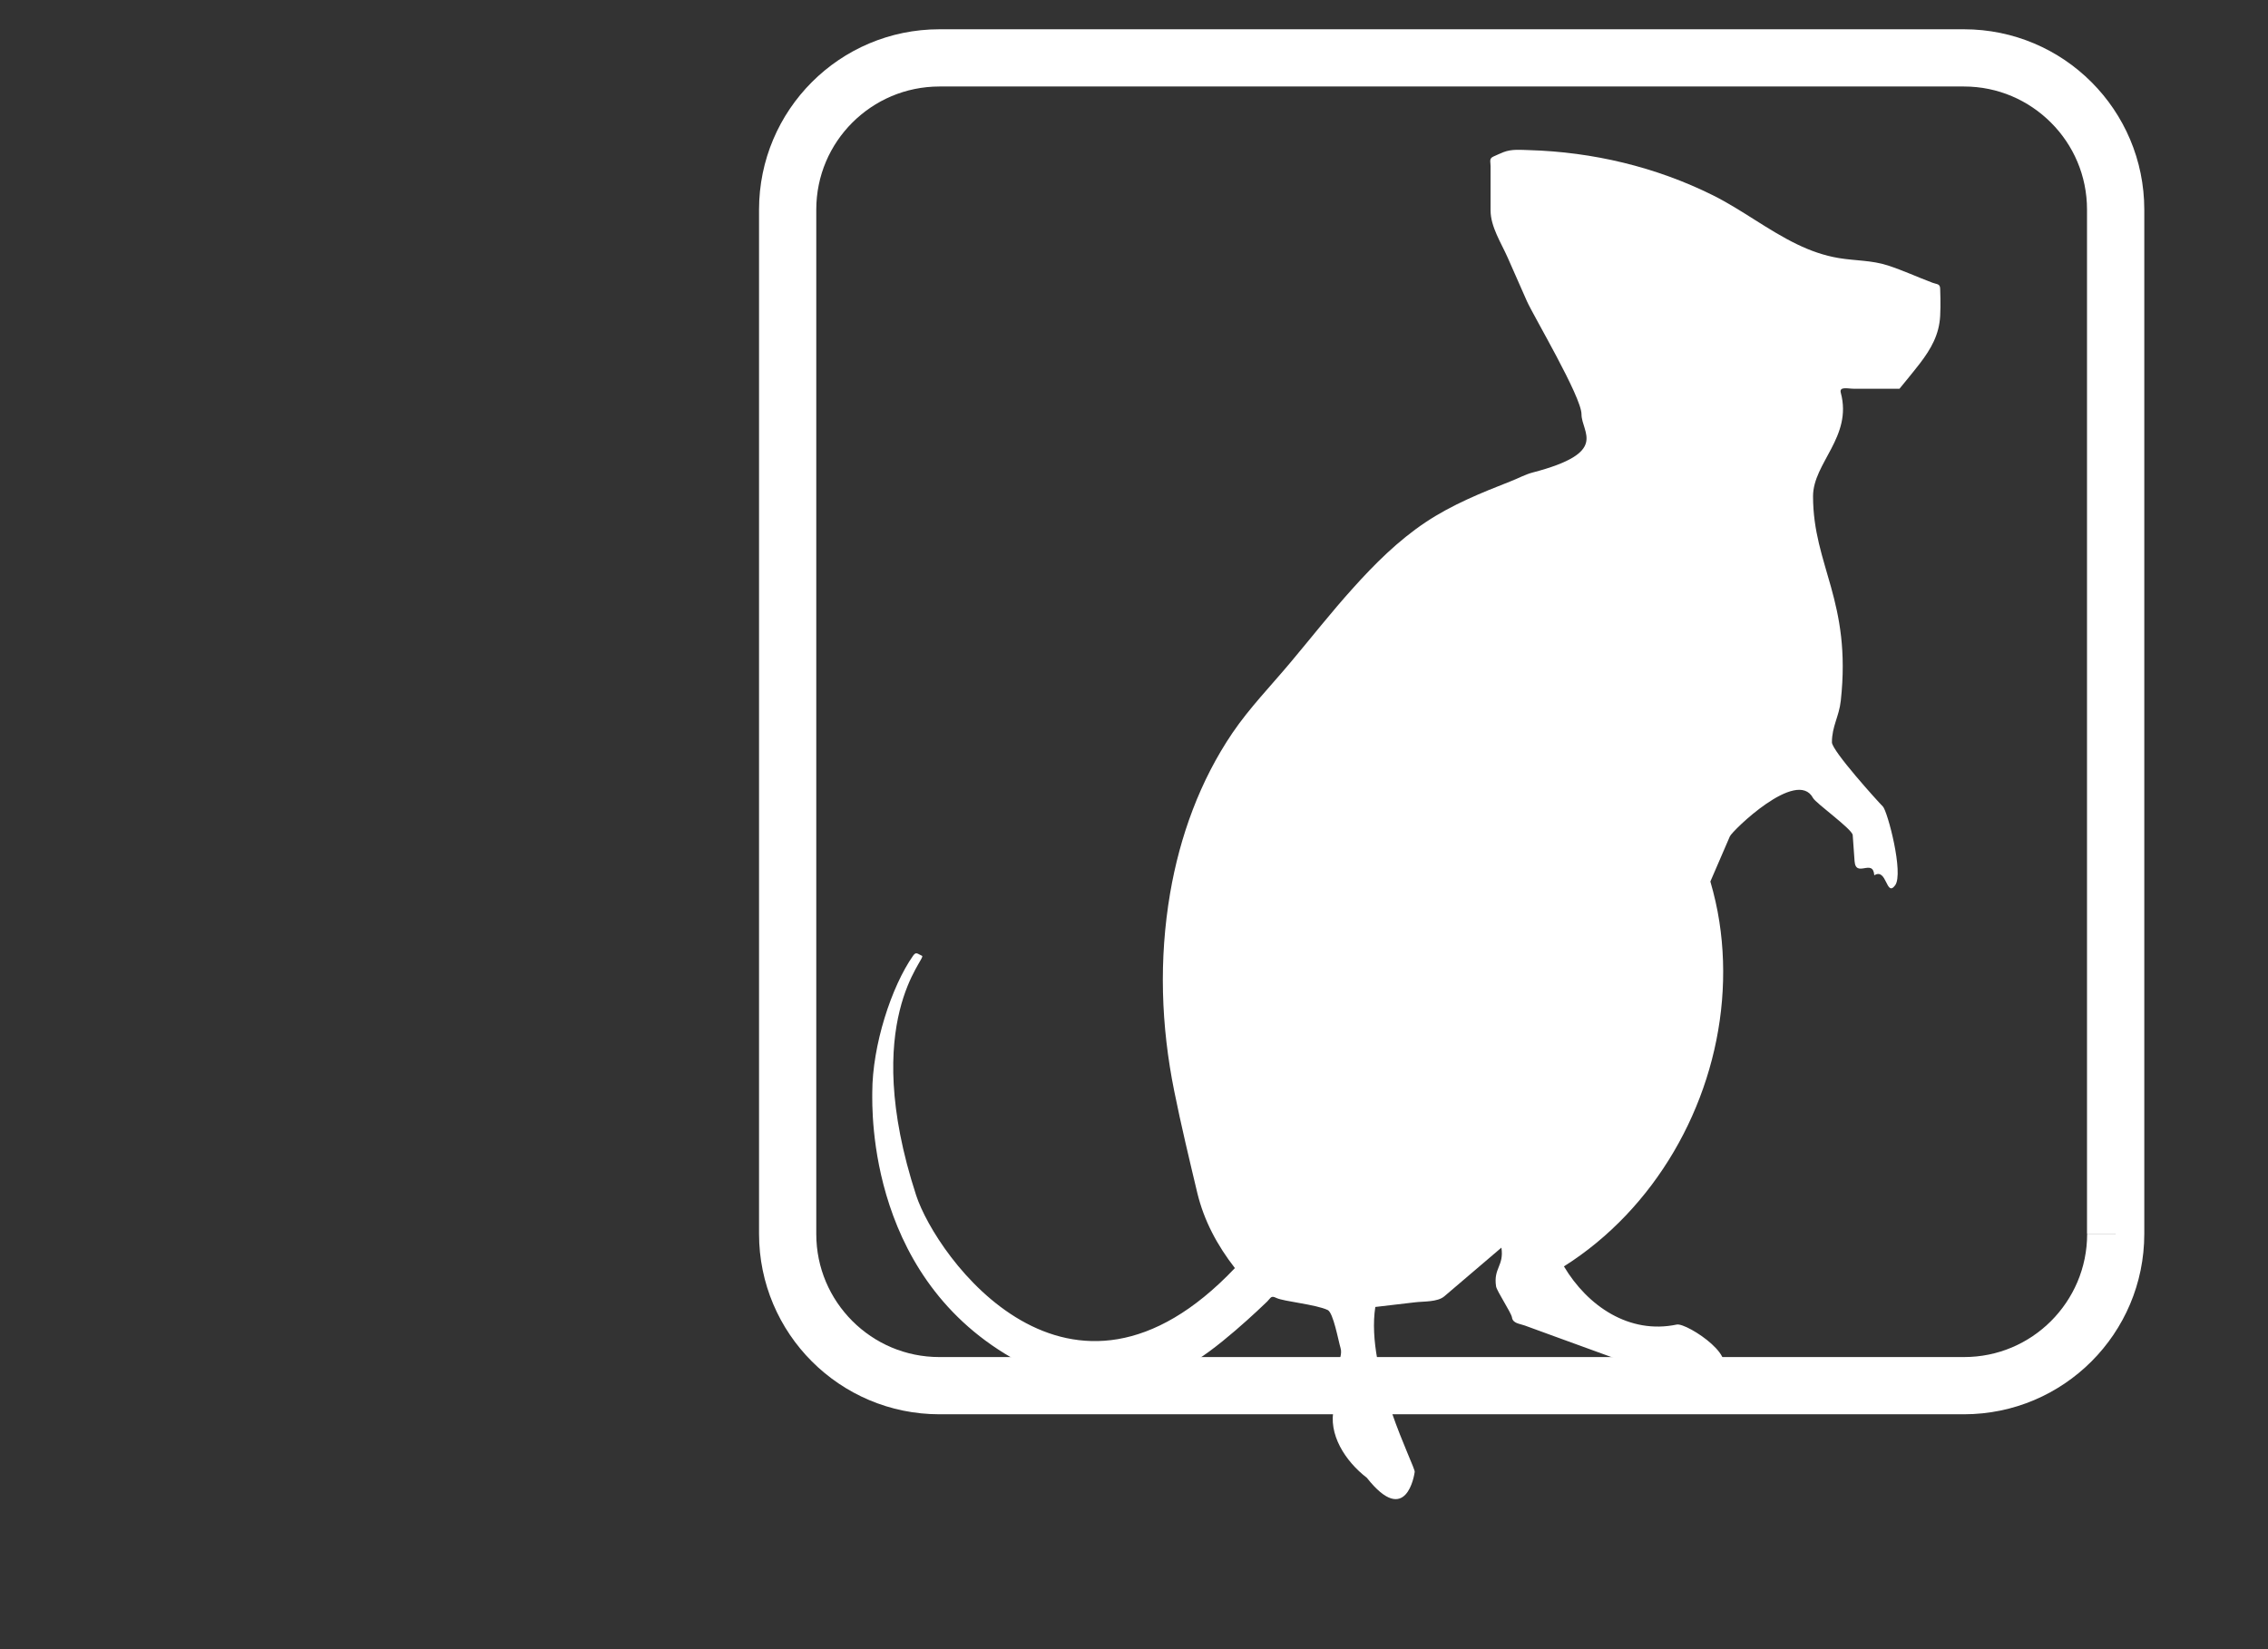
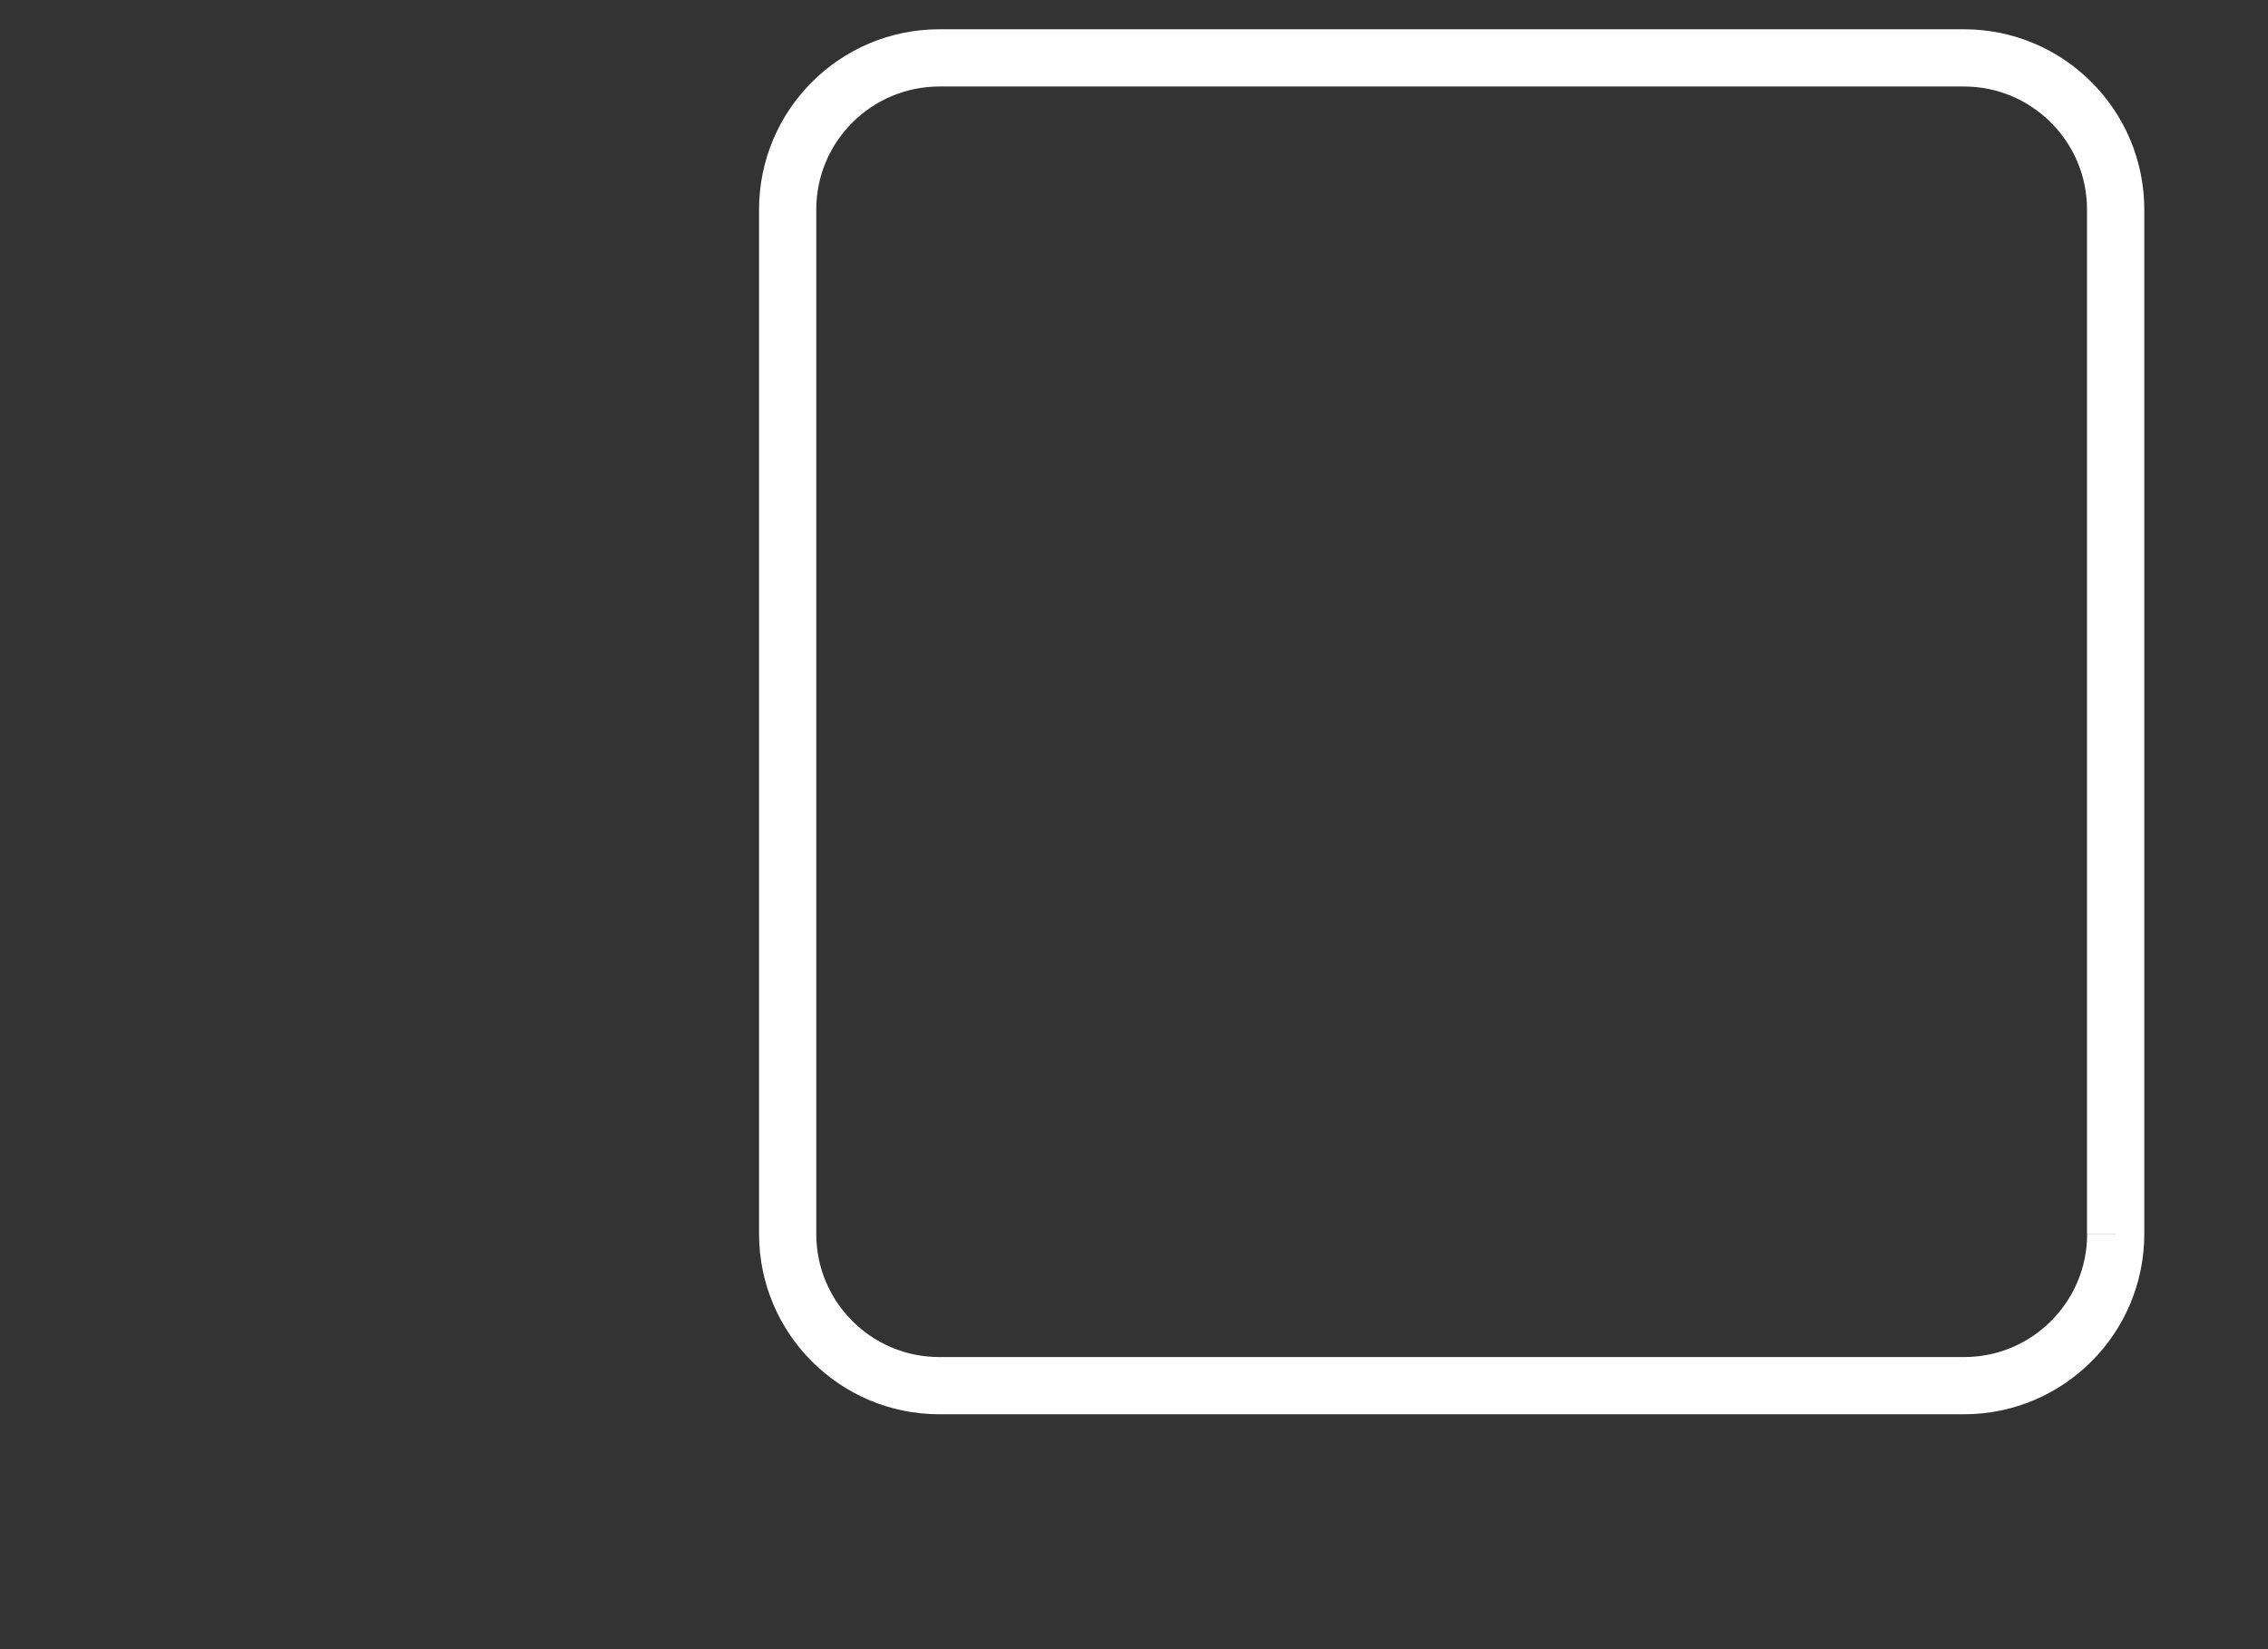
<svg xmlns="http://www.w3.org/2000/svg" version="1.1" id="Calque_1" x="0px" y="0px" width="55px" height="40px" viewBox="0 0 55 40" enable-background="new 0 0 55 40" xml:space="preserve">
  <rect x="0" y="0" width="55" height="40" fill="#333333" stroke="none" />
  <g id="Calque_2">
</g>
  <g>
    <path fill="#FFFFFF" d="M51.307,29.93h-0.693c0,0.826-0.334,1.568-0.875,2.111c-0.543,0.542-1.284,0.874-2.11,0.874H22.782   c-0.827,0-1.569-0.332-2.112-0.874c-0.542-0.543-0.875-1.285-0.875-2.111V5.085c0-0.827,0.333-1.57,0.875-2.112   c0.543-0.541,1.285-0.874,2.112-0.875h24.844c0.826,0,1.567,0.333,2.11,0.875s0.875,1.285,0.875,2.112v24.843h0.695H52V5.085   c-0.001-2.417-1.957-4.375-4.374-4.375H22.782c-2.417,0-4.374,1.958-4.375,4.375v24.843c0.001,2.416,1.958,4.374,4.375,4.375   h24.844c2.417-0.001,4.373-1.959,4.374-4.375h-0.693V29.93z" />
  </g>
-   <path fill="#FFFFFF" d="M29.947,30.757c-0.428-0.551-0.748-1.145-0.912-1.823c-0.195-0.82-0.393-1.642-0.559-2.468  c-0.322-1.595-0.373-3.196-0.1-4.802c0.237-1.383,0.724-2.725,1.513-3.889c0.415-0.609,0.925-1.134,1.397-1.697  c0.507-0.603,0.993-1.224,1.521-1.809c0.529-0.59,1.102-1.16,1.763-1.601c0.645-0.431,1.362-0.719,2.08-1.001  c0.173-0.067,0.337-0.159,0.516-0.206c1.871-0.487,1.186-0.964,1.186-1.414c0-0.424-1.17-2.393-1.326-2.747  c-0.154-0.351-0.309-0.701-0.464-1.052c-0.158-0.357-0.415-0.75-0.415-1.144c0-0.357,0-0.714,0-1.071  c0-0.12-0.042-0.189,0.075-0.239c0.08-0.034,0.157-0.073,0.239-0.104c0.197-0.077,0.41-0.055,0.62-0.049  c1.543,0.045,3.068,0.405,4.457,1.095c0.707,0.353,1.332,0.846,2.043,1.19c0.322,0.156,0.66,0.276,1.015,0.334  c0.4,0.066,0.791,0.051,1.184,0.178c0.37,0.12,0.723,0.285,1.085,0.42c0.11,0.042,0.183,0.02,0.185,0.148  c0.003,0.075,0.003,0.15,0.006,0.227c0.002,0.143,0.002,0.287-0.006,0.429c-0.024,0.453-0.22,0.798-0.492,1.153  c-0.1,0.129-0.202,0.256-0.305,0.382c-0.065,0.078-0.128,0.155-0.19,0.232c-0.088,0-0.178,0-0.266,0c-0.182,0-0.364,0-0.547,0  c-0.098,0-0.195,0-0.295,0c-0.138,0-0.358-0.063-0.315,0.097c0.287,1.069-0.673,1.702-0.673,2.51c0,1.683,0.938,2.539,0.673,4.959  c-0.043,0.392-0.215,0.618-0.215,1.01c0,0.204,1.12,1.443,1.235,1.556c0.112,0.11,0.513,1.627,0.297,1.913  c-0.22,0.295-0.197-0.433-0.505-0.244c-0.03-0.419-0.447,0.074-0.478-0.344c-0.015-0.21-0.03-0.42-0.045-0.631  c-0.01-0.144-0.897-0.774-0.963-0.901c-0.39-0.731-1.958,0.797-2.016,0.932c-0.157,0.364-0.315,0.729-0.473,1.095  c0.093,0.32,0.168,0.646,0.218,0.973c0.098,0.633,0.117,1.275,0.064,1.913c-0.215,2.581-1.63,5.057-3.833,6.449  c0.572,0.961,1.583,1.653,2.735,1.411c0.25-0.053,1.701,0.911,0.913,1.18c-0.115,0.04-0.183,0.163-0.275,0.245  c-0.143,0.125-0.152,0.118-0.33,0.052c-0.13-0.047-0.258-0.094-0.388-0.142c-0.968-0.35-1.933-0.702-2.898-1.054  c-0.235-0.087-0.469-0.172-0.704-0.257c-0.131-0.047-0.293-0.052-0.313-0.198c-0.018-0.114-0.368-0.638-0.386-0.752  c-0.067-0.45,0.196-0.49,0.13-0.94c-0.462,0.395-0.924,0.788-1.385,1.181c-0.167,0.143-0.506,0.119-0.718,0.146  c-0.318,0.037-0.638,0.074-0.955,0.112c-0.246,1.565,0.973,3.871,0.955,4.001c-0.008,0.065-0.204,1.355-1.16,0.143  c-0.521-0.4-0.953-1.061-0.795-1.703c-0.121-0.857,0.244-1.165,0.156-1.448c-0.052-0.171-0.174-0.854-0.311-0.919  c-0.289-0.137-1.064-0.206-1.243-0.292c-0.134-0.064-0.129-0.011-0.224,0.086c-0.088,0.085-1.315,1.271-1.973,1.563  c-1.786,0.792-3.239,0.31-3.874-0.011c-3.857-1.94-3.73-6.215-3.73-6.624c0-1.138,0.465-2.567,0.988-3.313  c0.078-0.111,0.11-0.045,0.218,0c0.13,0.054-1.528,1.557-0.142,5.809C22.704,30.477,25.922,35,29.947,30.757z" />
</svg>